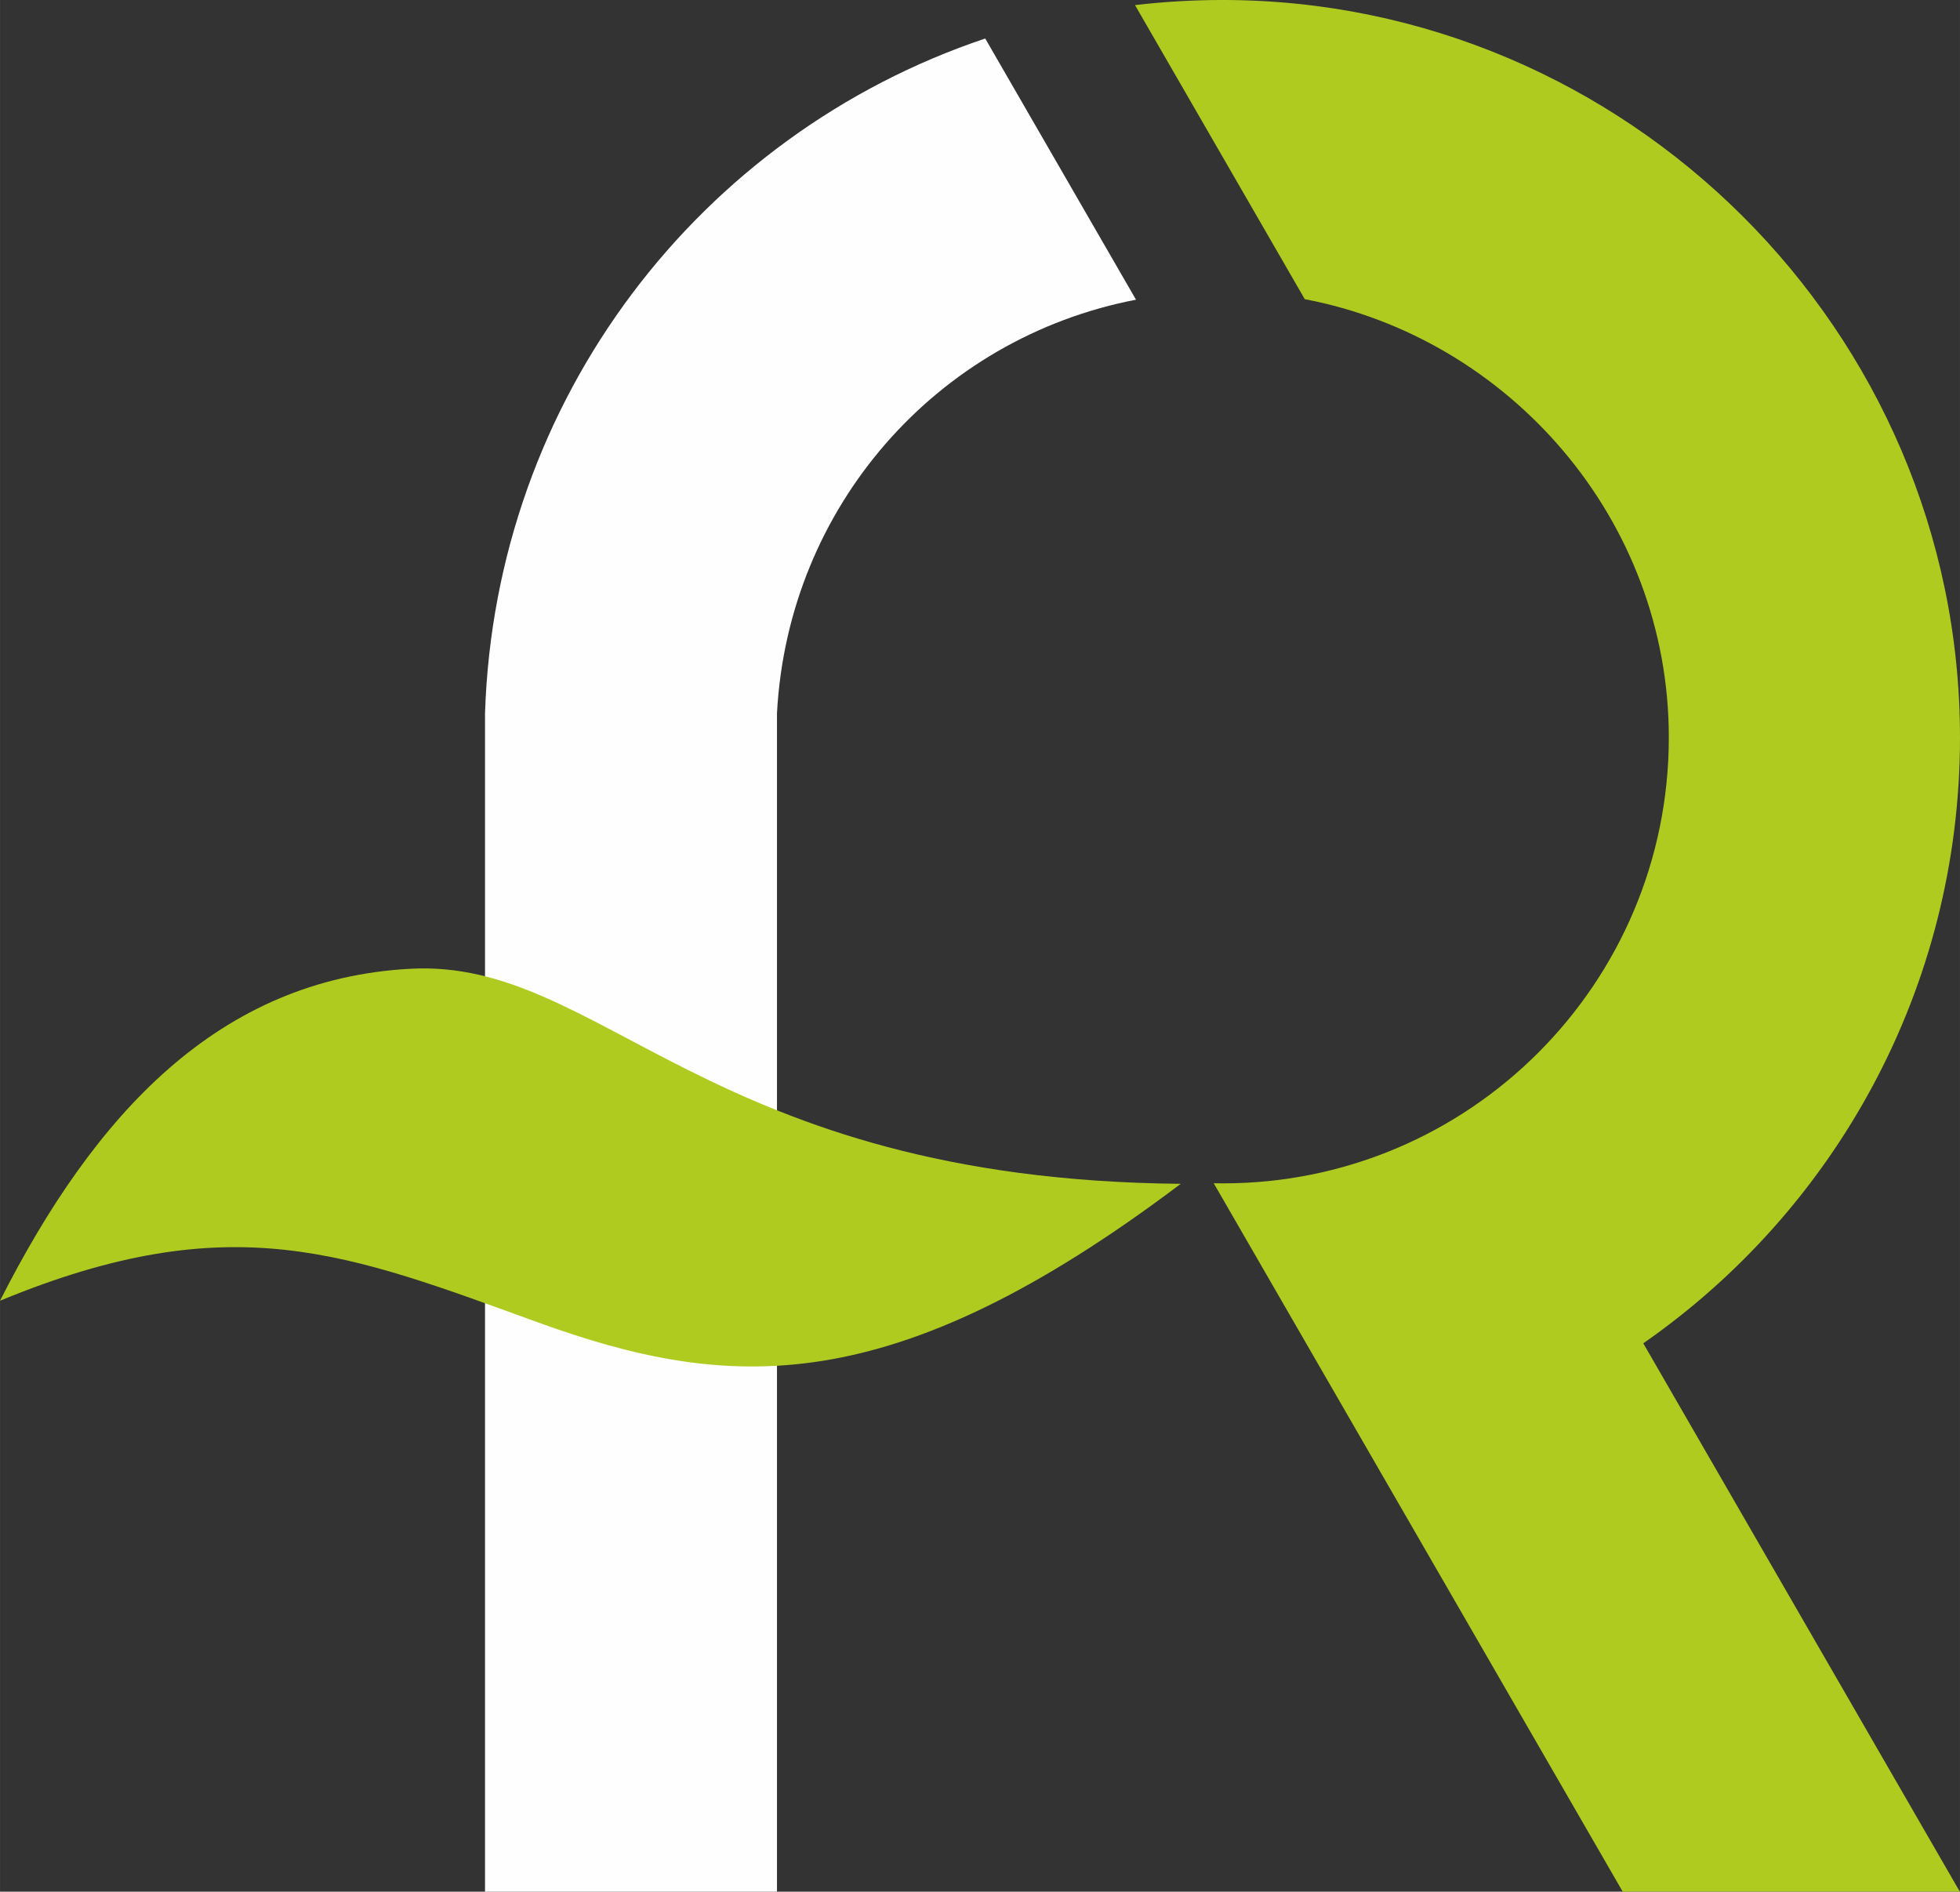
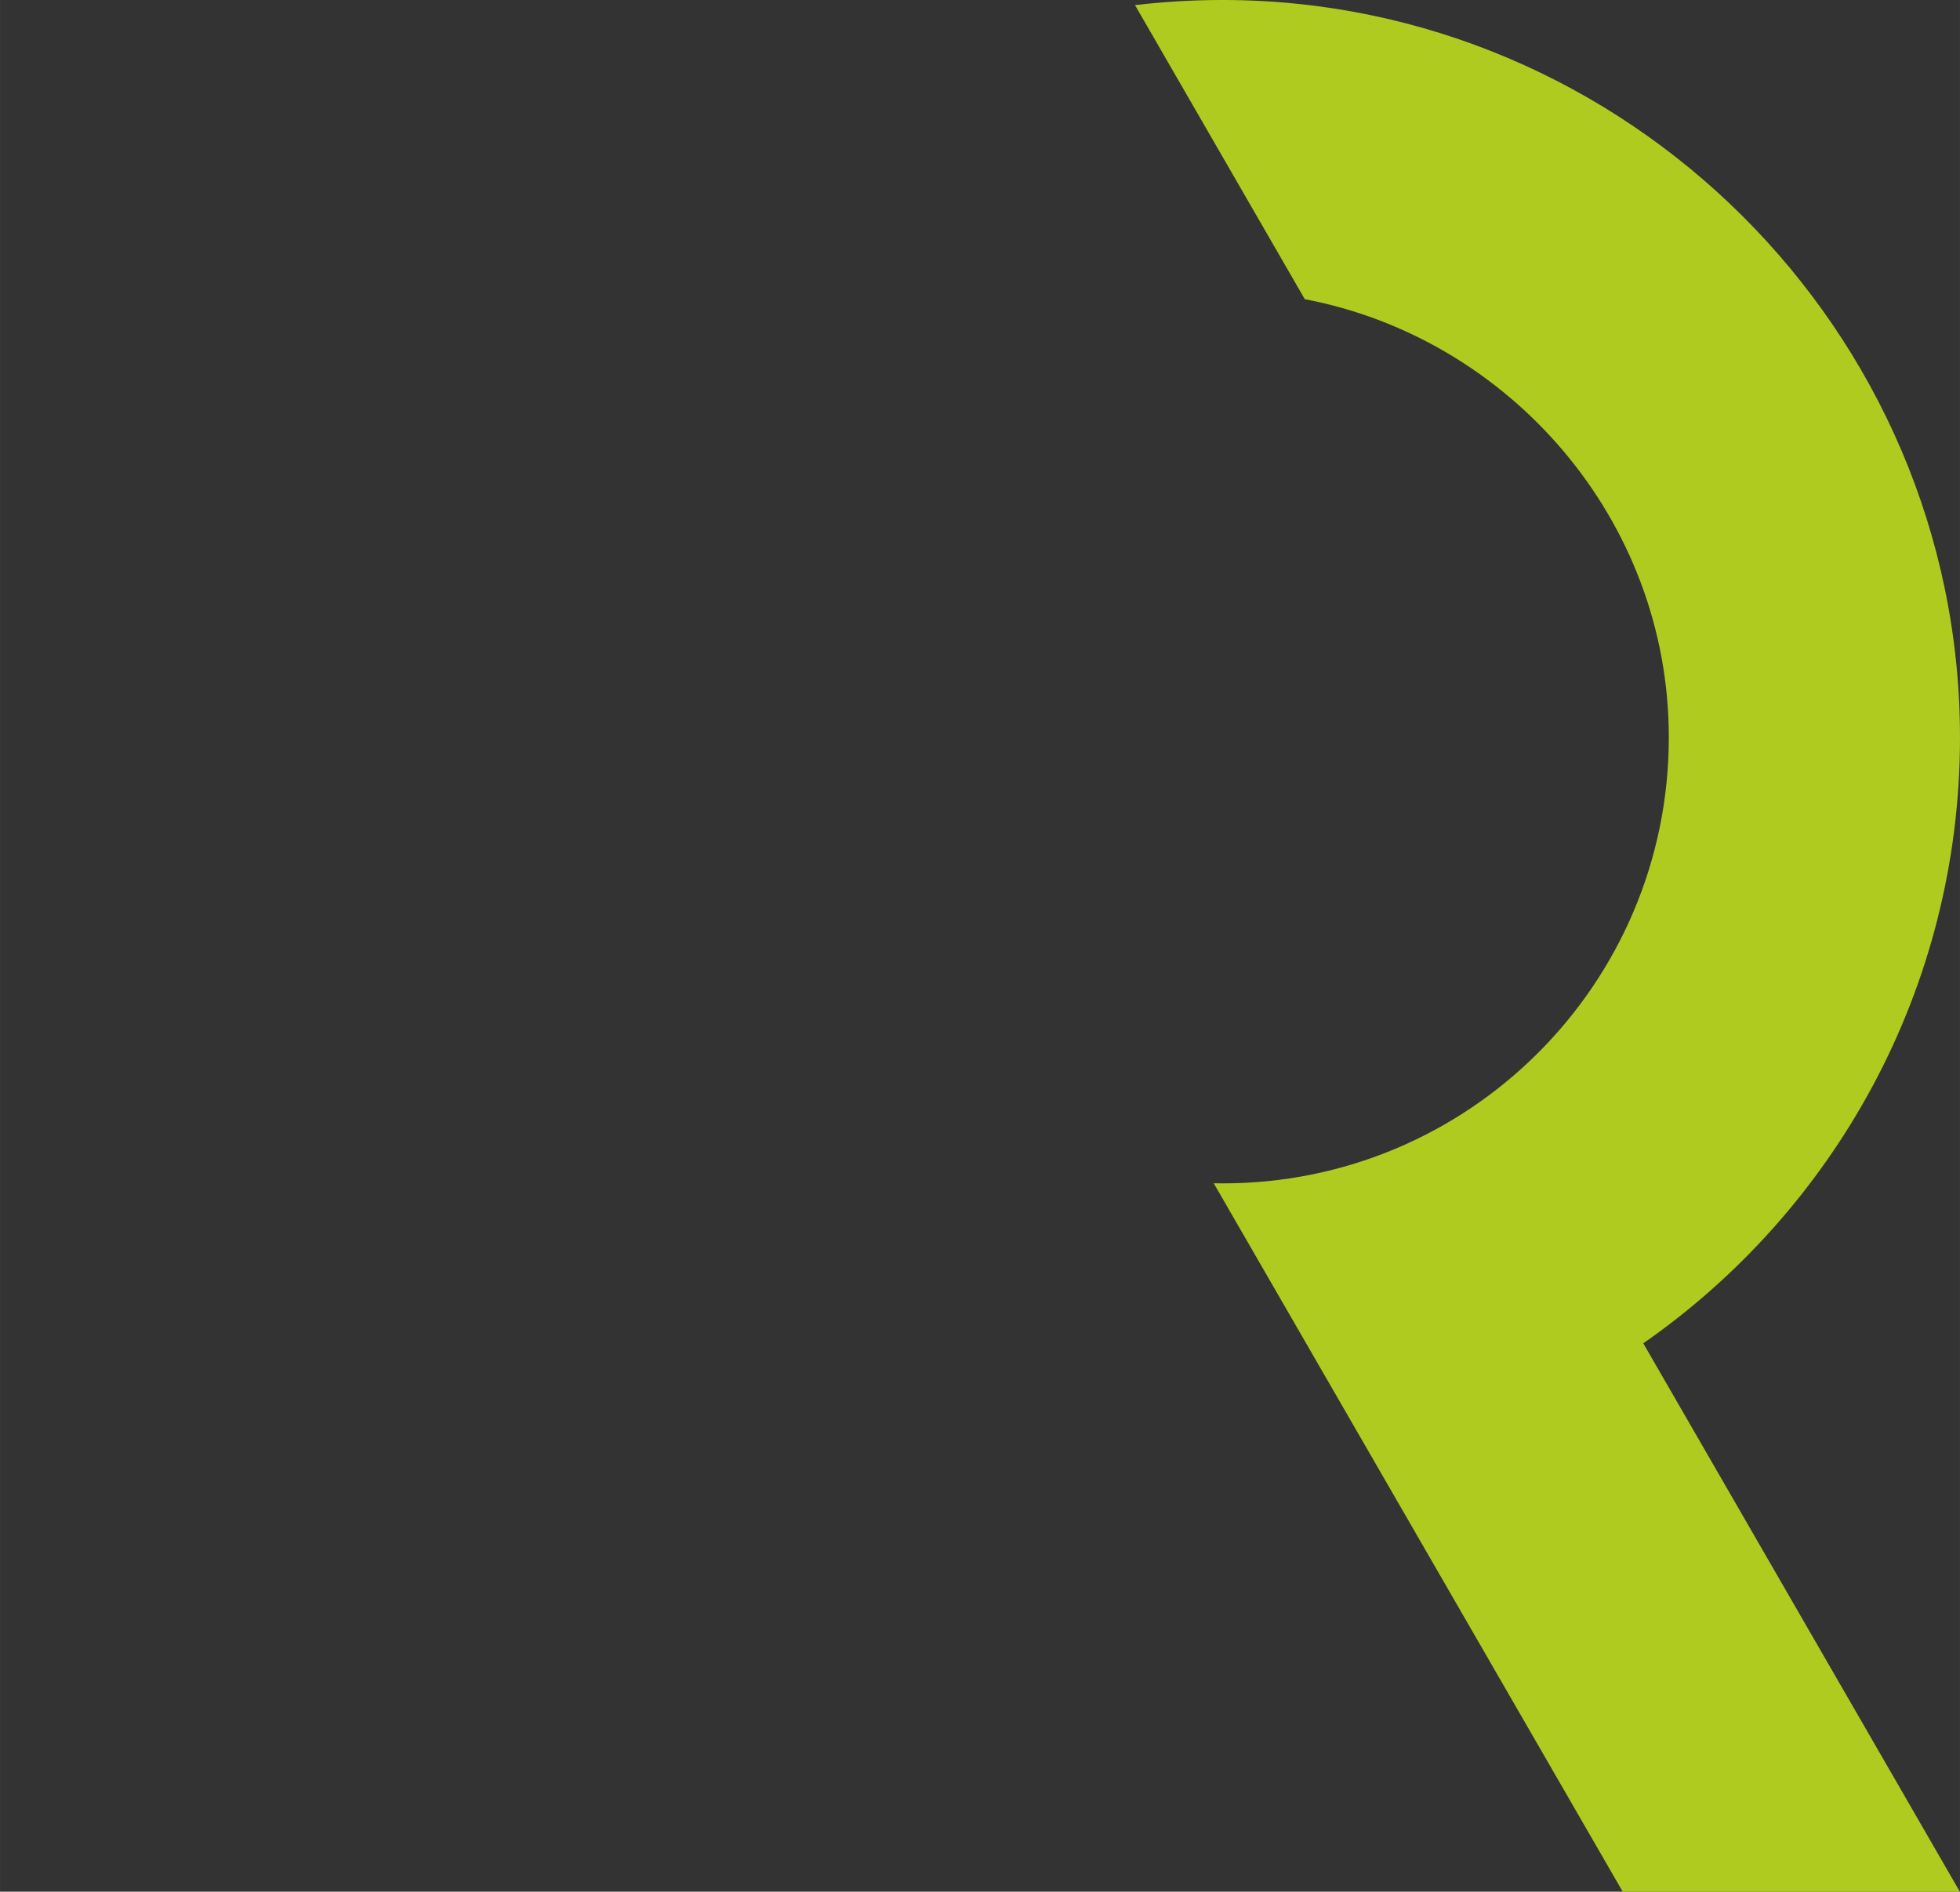
<svg xmlns="http://www.w3.org/2000/svg" xml:space="preserve" width="27.738mm" height="26.768mm" version="1.1" style="shape-rendering:geometricPrecision; text-rendering:geometricPrecision; image-rendering:optimizeQuality; fill-rule:evenodd; clip-rule:evenodd" viewBox="0 0 2768.57 2671.8">
  <rect x="0" y="0" width="2768.57" height="2671.8" fill="#333333" stroke="none" />
  <defs>
    <style type="text/css">
   
    .fil0 {fill:#FEFEFE}
    .fil1 {fill:#B0CB1F}
   
  </style>
  </defs>
  <g id="Capa_x0020_1">
    <g id="_1748309924064">
-       <path class="fil0" d="M1391.65 54.38c-403.27,135.41 -692.16,509.08 -706.56,952.99l0 1.22 0 1663.21 412.41 0c0,-956.69 0,-563.15 0,-1660.81l0 -3.62c15.56,-291.11 225.1,-529.73 507.14,-584.08l-212.99 -368.92z" />
      <g>
        <path class="fil1" d="M1714.46 1671.25l577.68 1000.55 476.21 0 -447.15 -774.5c270.39,-188.14 447.38,-501.17 447.38,-855.58 0,-575.32 -472.16,-1041.73 -1041.74,-1041.73 -41.88,0 -83.11,2.49 -123.61,7.2l239.82 415.39c288.92,54.93 514.23,311.13 514.23,618.94 0,347.88 -282.02,629.88 -629.89,629.88 -4.32,0 -8.62,-0.07 -12.93,-0.16z" />
-         <path class="fil1" d="M579.78 1368.27c270.91,-14.54 417.84,297.63 1088.07,303.77 -409.38,308.71 -639.18,293.06 -907.94,195.73 -268.76,-97.33 -432.69,-165.88 -759.92,-30.59 133.61,-263.67 308.88,-454.37 579.78,-468.91z" />
      </g>
    </g>
  </g>
</svg>